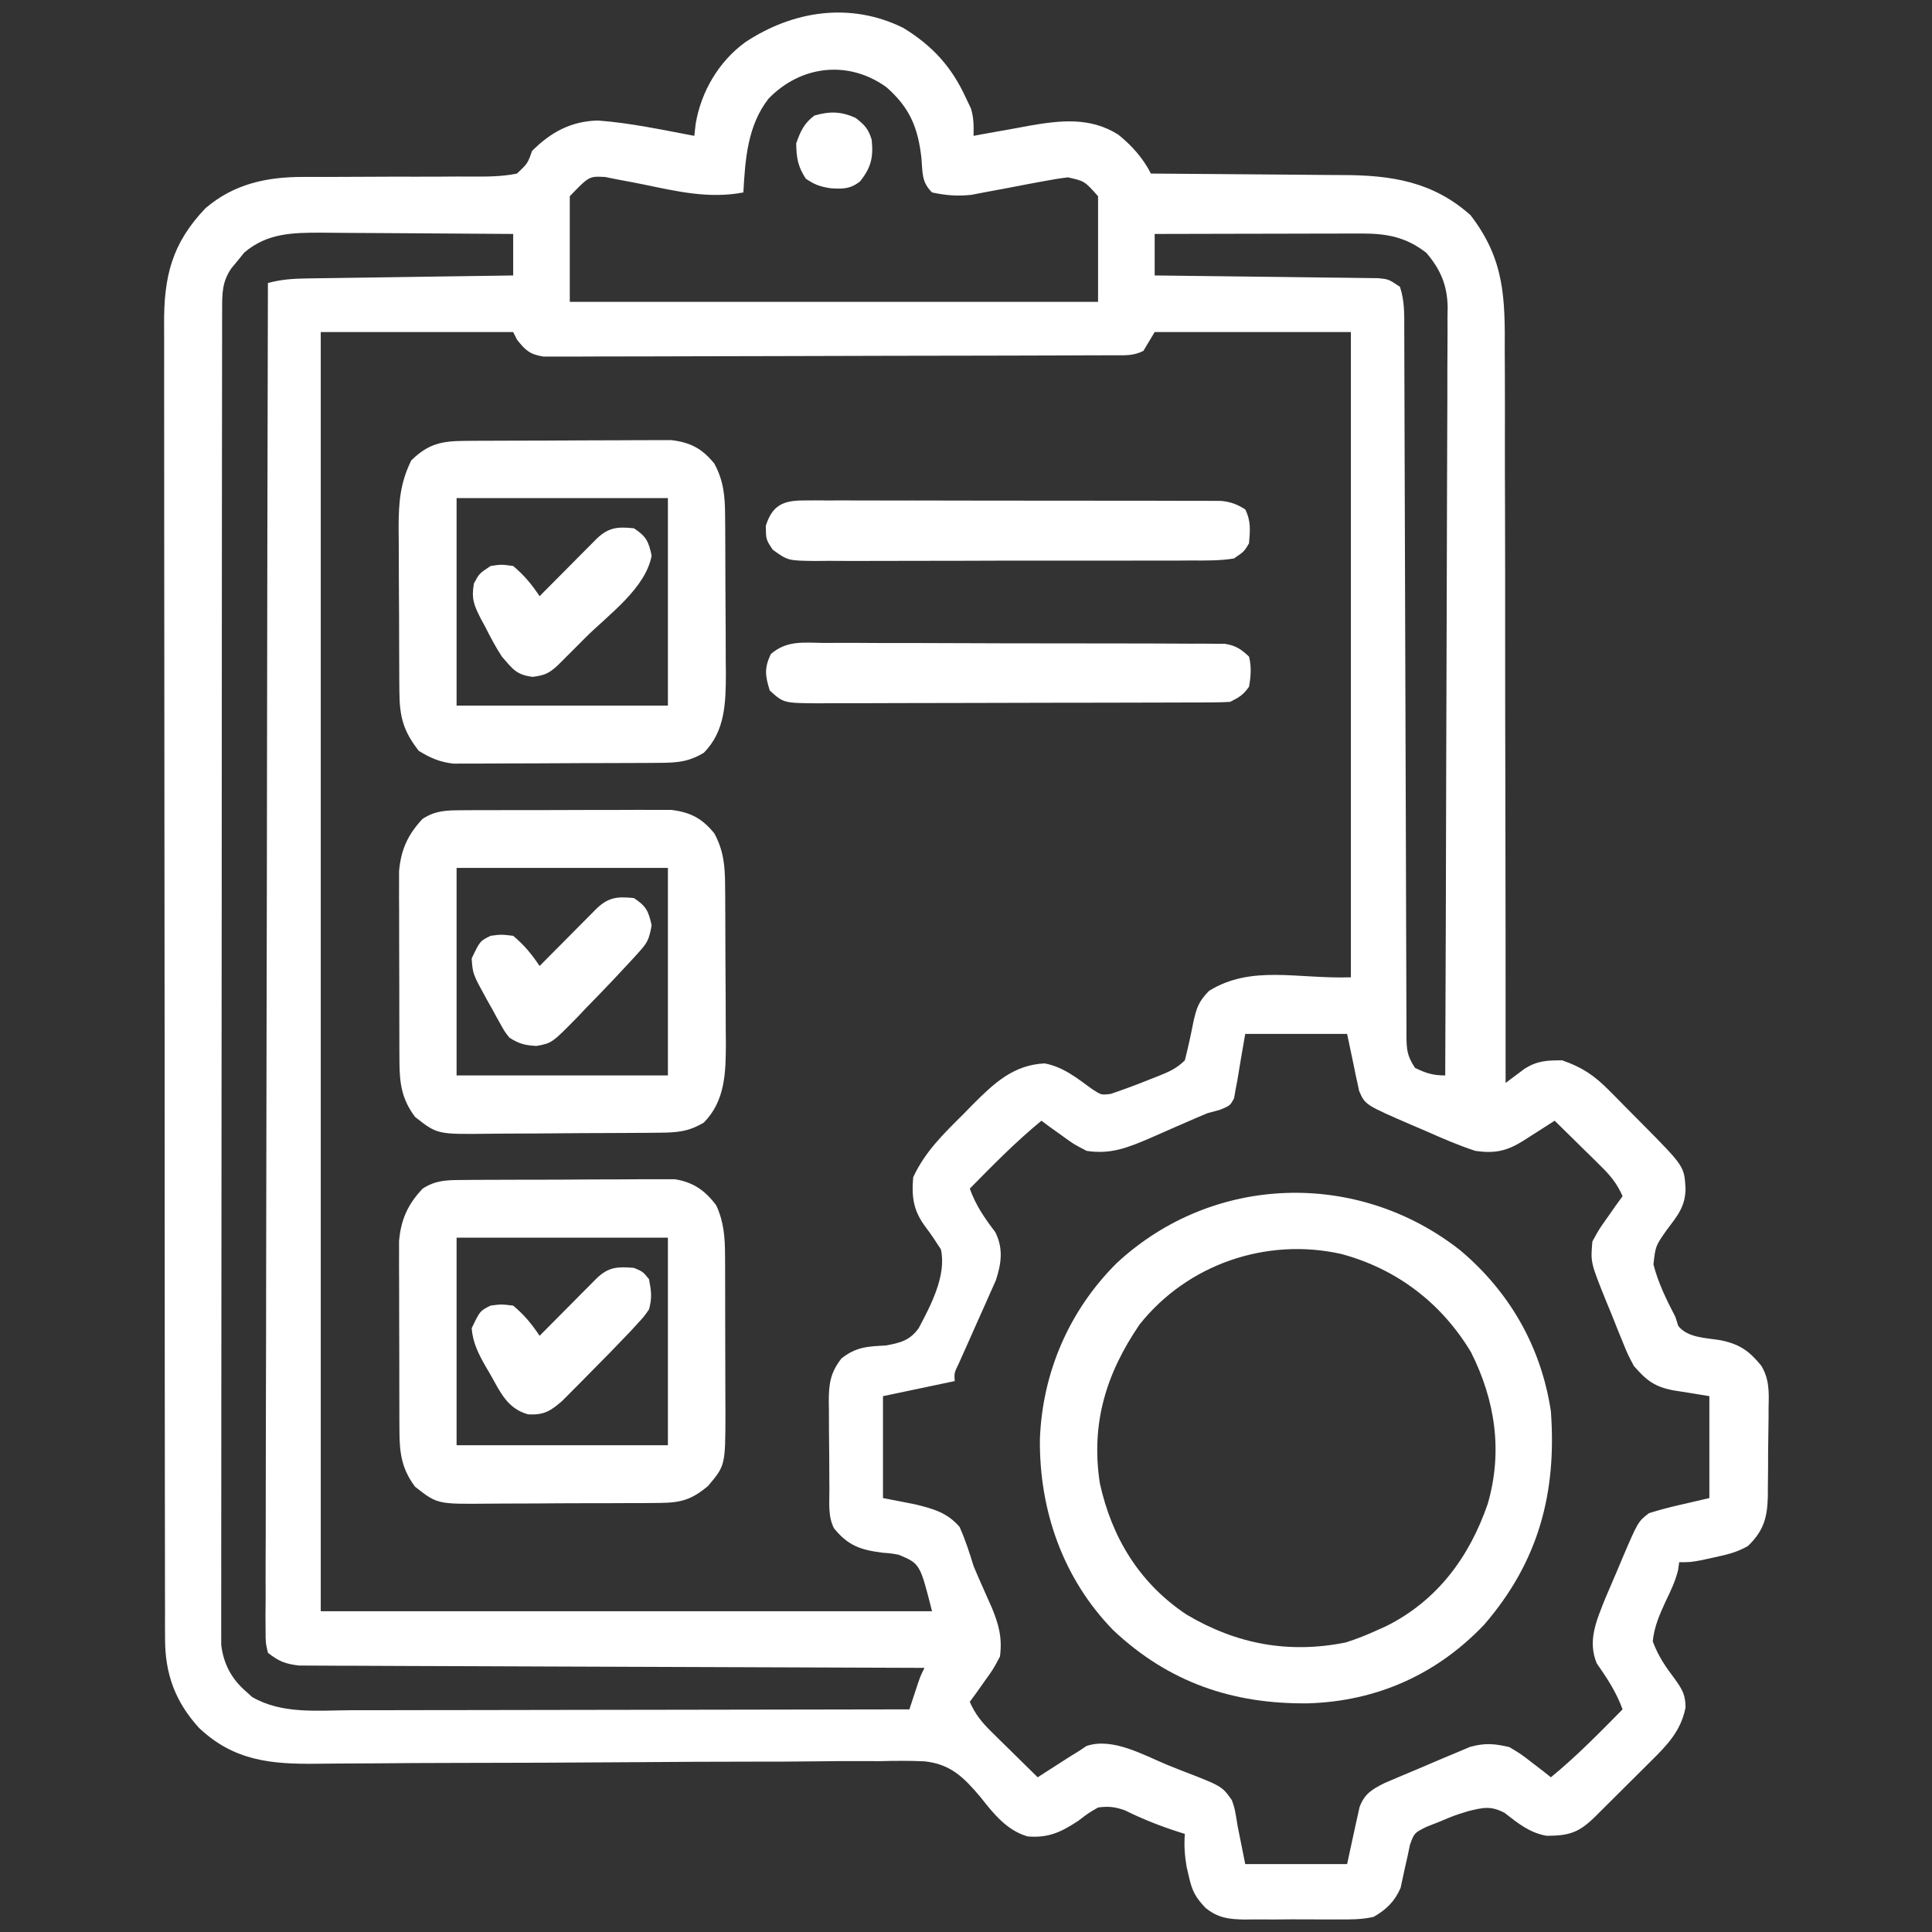
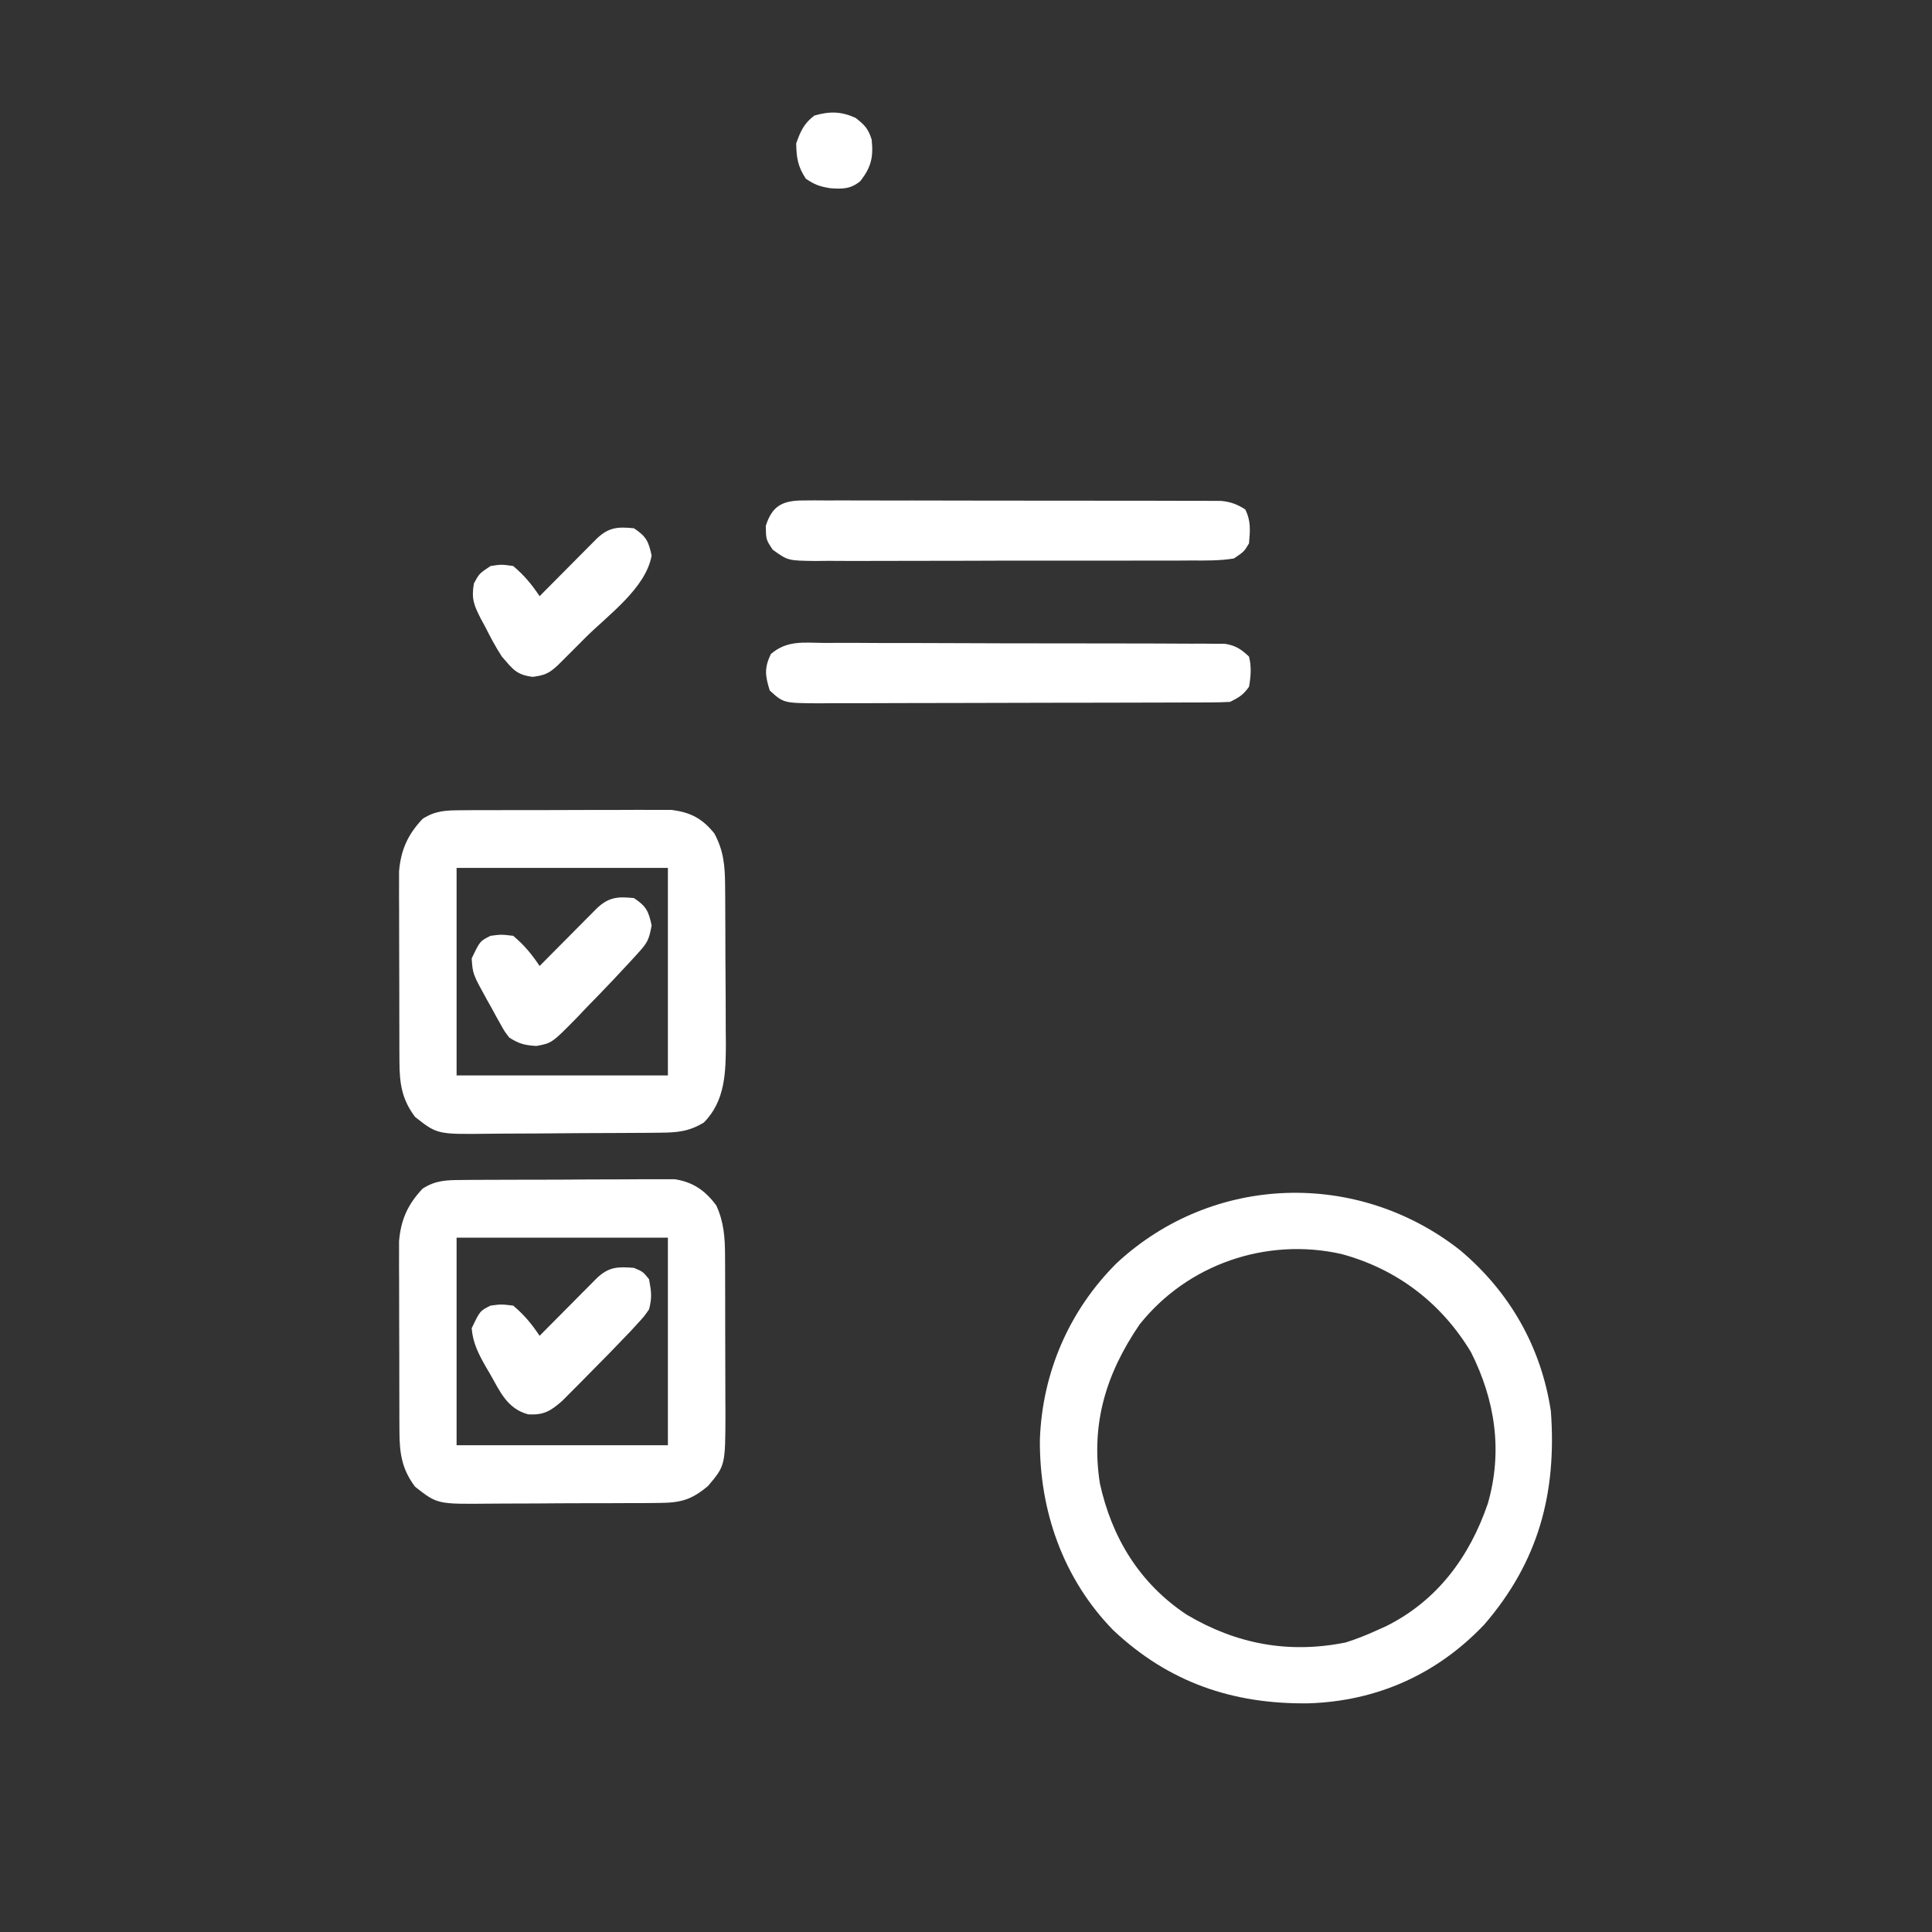
<svg xmlns="http://www.w3.org/2000/svg" width="1080" height="1080" viewBox="0 0 1080 1080" fill="none">
  <rect x="0" y="0" width="1080" height="1080" fill="#333333" stroke="none" />
-   <path d="M504.948 15.59C521.377 25.692 532.002 37.334 540 54.844C540.914 56.758 541.827 58.672 542.769 60.645C544.393 65.961 544.32 70.409 544.219 75.938C545.653 75.671 547.087 75.404 548.565 75.129C555.153 73.921 561.749 72.754 568.345 71.587C570.6 71.167 572.856 70.747 575.18 70.314C592.777 67.246 609.444 65.326 625.141 75.278C632.539 81.211 639.107 88.527 643.359 97.031C644.99 97.039 646.62 97.047 648.3 97.055C663.782 97.135 679.263 97.255 694.744 97.419C702.7 97.502 710.656 97.57 718.613 97.603C726.313 97.635 734.013 97.708 741.713 97.808C744.628 97.839 747.543 97.856 750.459 97.858C777.932 97.892 801.005 101.55 821.989 120.234C841.041 144.909 841.357 166.312 841.162 196.38C841.179 200.852 841.202 205.324 841.23 209.795C841.289 221.871 841.272 233.944 841.241 246.02C841.221 258.663 841.272 271.306 841.316 283.949C841.389 307.861 841.397 331.773 841.382 355.686C841.369 382.922 841.427 410.157 841.49 437.393C841.62 493.392 841.66 549.391 841.641 605.391C842.609 604.654 843.577 603.917 844.574 603.158C845.868 602.198 847.163 601.238 848.496 600.249C849.769 599.295 851.041 598.34 852.352 597.357C859.508 592.921 864.836 592.734 873.281 592.734C884.336 596.595 891.073 601.037 899.418 609.461C900.412 610.457 901.406 611.453 902.43 612.479C904.51 614.572 906.58 616.675 908.64 618.787C911.777 622.001 914.946 625.18 918.122 628.355C941.526 651.998 941.526 651.998 942.232 664.453C942.114 674.637 937.55 679.815 931.553 687.788C925.444 696.539 925.444 696.539 924.281 706.814C926.958 717.239 931.607 726.661 936.563 736.172C937.338 738.627 937.338 738.627 938.128 741.132C943.26 747.858 953.626 747.865 961.628 749.162C972.308 751.316 977.724 755.027 984.569 763.451C989.124 771.038 988.879 778.226 988.646 786.879C988.643 788.659 988.64 790.439 988.637 792.273C988.618 796.014 988.569 799.755 988.49 803.495C988.374 809.208 988.36 814.915 988.362 820.629C988.331 824.277 988.294 827.924 988.25 831.572C988.24 834.12 988.24 834.12 988.229 836.719C987.934 848.405 985.816 855.865 977.11 864.226C971.077 867.735 965.394 869.047 958.579 870.513C956.184 871.043 953.788 871.573 951.32 872.119C945 873.281 945 873.281 938.672 873.281C938.479 874.695 938.286 876.109 938.087 877.566C936.517 884.017 933.897 889.41 931.018 895.364C927.68 902.624 924.657 909.558 923.906 917.578C927.182 926.215 931.021 931.636 936.554 939.001C940.648 944.811 942.141 947.529 942.232 954.492C939.672 967.52 932.137 975.356 922.909 984.452C921.805 985.556 920.7 986.659 919.562 987.797C917.239 990.113 914.911 992.425 912.578 994.731C909.002 998.269 905.443 1001.82 901.886 1005.38C899.622 1007.63 897.358 1009.89 895.092 1012.14C894.026 1013.2 892.96 1014.26 891.862 1015.36C882.671 1024.43 877.295 1026.2 864.547 1026.22C855.067 1024.55 848.575 1019.24 841.089 1013.41C833.222 1009.3 829.088 1010.42 820.547 1012.5C812.738 1014.94 812.738 1014.94 805.122 1018.17C802.563 1019.18 800.005 1020.19 797.369 1021.23C790.6 1024.61 790.6 1024.61 788.189 1031.19C787.73 1033.37 787.27 1035.56 786.797 1037.81C786.351 1039.77 785.905 1041.73 785.446 1043.75C784.589 1047.62 783.754 1051.48 782.941 1055.35C779.618 1062.96 774.935 1067.52 767.813 1071.56C761.223 1073.05 754.839 1073.04 748.103 1072.96C746.231 1072.97 744.36 1072.98 742.431 1072.99C738.488 1073 734.546 1072.98 730.603 1072.94C724.587 1072.88 718.58 1072.94 712.565 1073C708.723 1073 704.88 1072.98 701.038 1072.96C699.251 1072.98 697.464 1073.01 695.623 1073.03C686.78 1072.85 680.963 1072.18 673.932 1066.56C668.398 1060.73 666.496 1057.29 664.717 1049.55C664.252 1047.53 663.787 1045.52 663.308 1043.45C662.248 1037.25 661.835 1031.43 662.344 1025.16C661.194 1024.8 660.043 1024.44 658.858 1024.07C648.459 1020.73 638.685 1016.86 628.89 1012.01C623.336 1010.02 619.701 1009.63 613.828 1010.39C608.308 1013.6 608.308 1013.6 602.886 1017.77C593.189 1024.16 586.14 1027.54 574.442 1026.57C562.813 1023.23 555.321 1013.78 548.064 1004.55C538.828 993.635 531.489 986.168 516.853 984.598C508.523 984.194 500.246 984.304 491.912 984.494C488.161 984.493 484.409 984.482 480.658 984.462C472.619 984.441 464.585 984.492 456.547 984.602C443.823 984.775 431.103 984.785 418.379 984.775C398.248 984.779 378.12 984.893 357.99 985.054C321.951 985.339 285.911 985.445 249.871 985.496C237.237 985.518 224.605 985.592 211.971 985.709C204.099 985.775 196.228 985.808 188.357 985.832C184.722 985.851 181.088 985.885 177.454 985.935C151.668 986.279 130.802 984.388 111.278 965.929C98.122 951.513 92.295 935.983 92.27 916.353C92.256 913.633 92.243 910.913 92.229 908.11C92.235 905.117 92.242 902.124 92.249 899.131C92.241 895.932 92.231 892.732 92.219 889.533C92.194 880.756 92.194 871.98 92.199 863.203C92.2 853.732 92.177 844.26 92.157 834.789C92.122 816.238 92.11 797.688 92.108 779.137C92.106 764.058 92.097 748.978 92.084 733.899C92.047 691.137 92.027 648.375 92.03 605.614C92.031 603.309 92.031 601.004 92.031 598.629C92.031 596.322 92.031 594.014 92.031 591.637C92.033 554.236 91.993 516.836 91.933 479.436C91.873 441.026 91.844 402.616 91.847 364.205C91.849 342.644 91.837 321.083 91.791 299.522C91.753 281.165 91.744 262.808 91.773 244.451C91.786 235.088 91.787 225.726 91.75 216.363C91.717 207.784 91.723 199.206 91.76 190.627C91.766 187.531 91.758 184.436 91.735 181.34C91.545 154.542 96.095 136.089 114.813 116.444C130.737 102.794 149.078 98.861 169.596 98.908C172.228 98.907 174.86 98.906 177.573 98.905C178.963 98.908 180.353 98.911 181.785 98.914C189.201 98.921 196.617 98.867 204.033 98.823C213.444 98.772 222.855 98.739 232.266 98.771C239.9 98.796 247.531 98.759 255.164 98.682C258.066 98.664 260.967 98.668 263.868 98.696C272.383 98.77 280.624 98.726 288.984 97.031C294.97 91.373 294.97 91.373 297.422 84.375C307.863 73.934 319.124 67.756 334.179 67.368C352.278 68.686 370.302 72.615 388.125 75.938C388.5 72.613 388.5 72.613 388.883 69.222C391.916 51.153 401.846 34.29 416.709 23.524C443.398 5.936 475.34 0.99 504.948 15.59ZM429.653 55.108C417.85 70.182 416.567 89.083 415.547 107.578C396.156 111.28 378.046 106.899 359.022 102.967C354.705 102.087 350.379 101.285 346.045 100.492C343.492 99.981 340.94 99.471 338.31 98.945C329.342 98.454 329.342 98.454 318.516 109.688C318.516 129.178 318.516 148.669 318.516 168.75C415.969 168.75 513.422 168.75 613.828 168.75C613.828 149.259 613.828 129.769 613.828 109.688C606.281 101.22 606.281 101.22 596.953 99.141C592.367 99.692 587.803 100.444 583.267 101.316C580.601 101.808 577.935 102.3 575.188 102.807C570.98 103.606 566.773 104.412 562.567 105.225C558.485 106.007 554.396 106.76 550.308 107.512C547.876 107.979 545.445 108.445 542.939 108.925C535.114 109.759 528.698 109.236 521.016 107.578C515.027 101.59 515.839 96.683 515.083 88.33C513.157 71.215 508.517 60.184 495.571 48.779C474.378 33.448 447.742 36.446 429.653 55.108ZM136.524 141.196C135.369 142.632 134.213 144.068 133.023 145.547C131.829 146.983 130.635 148.418 129.405 149.898C124.124 157.491 124.186 164.034 124.176 173.014C124.168 175.686 124.16 178.358 124.151 181.111C124.153 184.093 124.155 187.075 124.157 190.057C124.152 193.212 124.145 196.367 124.138 199.522C124.121 208.213 124.117 216.905 124.116 225.596C124.112 234.961 124.096 244.327 124.082 253.692C124.053 274.18 124.04 294.667 124.031 315.155C124.025 327.942 124.016 340.729 124.007 353.517C123.981 388.905 123.959 424.294 123.952 459.682C123.952 461.948 123.951 464.214 123.951 466.548C123.95 468.819 123.95 471.091 123.949 473.431C123.948 478.033 123.947 482.636 123.946 487.238C123.946 489.521 123.946 491.804 123.945 494.157C123.937 531.161 123.9 568.165 123.851 605.169C123.801 643.14 123.774 681.112 123.772 719.083C123.77 740.411 123.758 761.738 123.72 783.066C123.687 801.225 123.676 819.384 123.694 837.542C123.702 846.81 123.7 856.078 123.67 865.346C123.644 873.828 123.646 882.31 123.672 890.792C123.676 893.862 123.669 896.933 123.651 900.003C123.628 904.175 123.647 908.346 123.669 912.518C123.667 914.836 123.666 917.153 123.665 919.541C124.955 930.14 129.444 938.558 137.505 945.527C138.623 946.539 139.74 947.55 140.892 948.593C157.461 958.329 177.568 956.117 196.094 956.026C199.504 956.025 202.915 956.025 206.326 956.028C215.547 956.029 224.767 956.004 233.988 955.975C243.638 955.948 253.289 955.946 262.939 955.941C281.197 955.928 299.454 955.893 317.712 955.851C338.505 955.804 359.297 955.78 380.09 955.759C422.847 955.715 465.603 955.641 508.359 955.547C508.792 954.225 509.224 952.904 509.67 951.542C510.522 948.957 510.522 948.957 511.392 946.318C511.955 944.605 512.517 942.892 513.097 941.127C514.688 936.563 514.688 936.563 516.797 932.344C514.969 932.339 513.142 932.334 511.259 932.329C466.807 932.204 422.356 932.044 377.904 931.847C356.408 931.752 334.911 931.669 313.415 931.613C294.68 931.565 275.946 931.494 257.211 931.397C247.29 931.347 237.369 931.307 227.447 931.294C218.11 931.281 208.773 931.239 199.436 931.175C196.008 931.156 192.581 931.148 189.153 931.152C184.473 931.155 179.794 931.12 175.114 931.076C171.186 931.061 171.186 931.061 167.178 931.046C159.456 930.133 155.836 928.724 149.766 923.906C148.456 918.211 148.456 918.211 148.468 911.169C148.447 908.49 148.426 905.81 148.404 903.049C148.434 900.058 148.465 897.067 148.497 894.076C148.493 890.912 148.484 887.749 148.47 884.585C148.446 875.868 148.489 867.153 148.542 858.437C148.587 849.046 148.572 839.655 148.564 830.265C148.558 813.987 148.591 797.71 148.651 781.432C148.736 757.897 148.764 734.363 148.777 710.828C148.8 672.647 148.87 634.466 148.97 596.285C149.067 559.19 149.142 522.095 149.186 484.999C149.191 481.571 149.191 481.571 149.195 478.073C149.209 466.608 149.222 455.143 149.235 443.678C149.344 348.519 149.53 253.361 149.766 158.203C156.994 156.262 163.467 155.769 170.973 155.661C173.548 155.619 176.124 155.577 178.777 155.533C182.934 155.48 182.934 155.48 187.174 155.426C190.047 155.383 192.92 155.339 195.793 155.294C203.338 155.177 210.884 155.073 218.43 154.971C226.136 154.865 233.842 154.748 241.548 154.631C256.657 154.405 271.766 154.191 286.875 153.984C286.875 146.327 286.875 138.67 286.875 130.781C270.39 130.638 253.905 130.522 237.419 130.453C229.763 130.421 222.107 130.376 214.451 130.304C207.052 130.235 199.653 130.197 192.253 130.181C188.08 130.164 183.906 130.114 179.733 130.064C163.522 130.061 149.419 130.226 136.524 141.196ZM645.469 130.781C645.469 138.438 645.469 146.095 645.469 153.984C647.093 154.001 648.718 154.019 650.391 154.036C665.693 154.2 680.995 154.385 696.296 154.591C704.163 154.696 712.03 154.794 719.897 154.874C727.488 154.952 735.078 155.05 742.669 155.162C745.566 155.201 748.464 155.233 751.361 155.257C755.416 155.293 759.471 155.356 763.526 155.421C766.99 155.463 766.99 155.463 770.524 155.506C776.25 156.094 776.25 156.094 782.578 160.313C785.179 168.115 784.997 175.33 784.993 183.455C785 185.187 785.008 186.92 785.015 188.705C785.038 194.529 785.046 200.354 785.054 206.179C785.067 210.347 785.081 214.515 785.096 218.682C785.127 227.667 785.152 236.652 785.172 245.637C785.205 259.834 785.255 274.031 785.309 288.228C785.46 328.602 785.586 368.976 785.693 409.35C785.753 431.64 785.828 453.931 785.918 476.221C785.975 490.344 786.013 504.467 786.037 518.59C786.056 527.364 786.092 536.138 786.134 544.912C786.15 548.992 786.158 553.071 786.159 557.15C786.162 562.704 786.189 568.257 786.224 573.811C786.218 575.437 786.213 577.064 786.207 578.741C786.284 586.661 786.508 590.191 791.016 596.953C797.17 599.952 800.997 601.172 807.891 601.172C808.137 543.708 808.323 486.243 808.437 428.778C808.492 402.096 808.566 375.415 808.686 348.733C808.791 325.477 808.86 302.221 808.883 278.964C808.897 266.65 808.929 254.337 809.006 242.023C809.077 230.43 809.1 218.838 809.084 207.244C809.087 202.993 809.107 198.741 809.148 194.49C809.201 188.675 809.188 182.864 809.159 177.049C809.19 175.375 809.22 173.7 809.252 171.975C809.087 159.596 805.384 150.803 797.344 141.328C786.053 132.567 775.308 130.513 761.371 130.542C757.508 130.542 757.508 130.542 753.567 130.542C749.41 130.559 749.41 130.559 745.17 130.575C742.297 130.579 739.424 130.582 736.551 130.584C729.006 130.592 721.46 130.613 713.914 130.636C706.208 130.658 698.502 130.668 690.796 130.678C675.687 130.701 660.578 130.737 645.469 130.781ZM179.297 185.625C179.297 421.601 179.297 657.577 179.297 900.703C292.064 900.703 404.831 900.703 521.016 900.703C514.278 874.12 514.278 874.12 502.427 869.128C498.059 868.324 498.059 868.324 493.594 868.008C481.278 866.417 474.308 864.282 466.172 854.297C462.761 847.475 463.674 840 463.634 832.503C463.622 830.755 463.61 829.006 463.598 827.205C463.578 823.501 463.564 819.797 463.556 816.093C463.535 810.44 463.47 804.789 463.403 799.136C463.39 795.537 463.379 791.937 463.37 788.338C463.344 786.652 463.318 784.966 463.292 783.23C463.33 773.509 464.166 767.309 470.391 759.375C478.651 752.855 485.024 752.68 495.308 752.124C503.425 750.61 508.58 749.324 513.545 742.476C520.276 729.804 529.225 712.913 525.968 698.401C523.313 694.277 520.7 690.234 517.72 686.338C510.721 677.158 509.506 669.675 510.469 658.125C517.029 643.885 527.381 633.869 538.418 622.925C540.15 621.151 541.882 619.376 543.667 617.548C555.558 605.666 566.353 595.311 583.901 594.448C594.202 596.301 602.134 602.697 610.425 608.769C615.626 612.156 615.626 612.156 620.898 611.496C628.256 609.011 635.503 606.324 642.7 603.413C644.126 602.854 645.553 602.296 647.022 601.72C653.104 599.281 657.663 597.415 662.344 592.734C664.117 585.687 665.677 578.649 667.061 571.517C668.833 563.532 670.003 559.761 675.948 553.826C699.814 539.28 724.866 547.275 755.156 546.328C755.156 427.296 755.156 308.264 755.156 185.625C718.959 185.625 682.763 185.625 645.469 185.625C643.381 189.106 641.292 192.586 639.141 196.172C633.213 199.136 628.291 198.568 621.659 198.592C619.595 198.603 619.595 198.603 617.489 198.615C612.858 198.639 608.227 198.647 603.595 198.655C600.283 198.668 596.971 198.682 593.659 198.697C584.647 198.733 575.634 198.756 566.621 198.773C560.994 198.784 555.366 198.797 549.739 198.81C532.142 198.85 514.545 198.88 496.948 198.898C476.616 198.918 456.285 198.974 435.953 199.059C420.25 199.123 404.547 199.154 388.843 199.161C379.458 199.166 370.074 199.185 360.689 199.238C351.862 199.287 343.036 199.296 334.21 199.274C330.968 199.273 327.727 199.287 324.485 199.315C320.063 199.353 315.643 199.338 311.221 199.31C308.745 199.315 306.27 199.32 303.719 199.325C296.102 198.063 293.702 195.819 288.984 189.844C287.94 187.756 287.94 187.756 286.875 185.625C251.374 185.625 215.874 185.625 179.297 185.625ZM696.094 577.969C693.824 590.958 693.824 590.958 691.68 603.968C691.369 605.585 691.058 607.202 690.738 608.868C690.307 611.353 690.307 611.353 689.868 613.889C687.656 618.047 687.656 618.047 681.868 620.416C679.602 621.026 677.335 621.637 675 622.266C671.075 623.896 667.17 625.572 663.283 627.292C661.116 628.23 658.949 629.168 656.716 630.135C652.214 632.092 647.72 634.07 643.236 636.067C630.766 641.421 621.092 645.426 607.5 643.359C600.315 639.668 600.315 639.668 593.789 634.922C591.592 633.356 589.395 631.789 587.131 630.176C584.684 628.349 584.684 628.349 582.188 626.484C567.878 638.192 555.071 651.3 542.109 664.453C545.51 673.862 550.352 680.85 556.364 688.76C560.946 697.895 559.807 706.262 556.661 715.781C555.6 718.151 554.54 720.522 553.447 722.964C552.886 724.244 552.324 725.524 551.745 726.843C549.965 730.887 548.148 734.914 546.328 738.94C544.515 743.007 542.71 747.078 540.912 751.151C539.287 754.823 537.642 758.485 535.996 762.146C533.405 767.442 533.405 767.442 533.672 772.031C520.446 774.816 507.22 777.6 493.594 780.469C493.594 799.263 493.594 818.058 493.594 837.422C499.598 838.597 505.601 839.771 511.787 840.981C521.849 843.484 529.455 845.544 536.383 853.514C539.61 860.696 541.917 867.861 544.219 875.391C545.505 878.489 546.834 881.571 548.199 884.636C548.894 886.208 549.59 887.78 550.306 889.4C551.664 892.465 553.023 895.529 554.384 898.592C558.336 908.032 560.348 915.621 558.984 926.016C555.293 932.995 555.293 932.995 550.547 939.595C548.981 941.811 547.415 944.027 545.801 946.31C544.583 947.966 543.365 949.622 542.109 951.328C545.118 958.202 548.79 962.724 554.123 967.972C555.632 969.468 557.141 970.963 558.696 972.504C560.27 974.043 561.845 975.582 563.467 977.168C565.058 978.74 566.648 980.311 568.287 981.931C572.208 985.802 576.139 989.663 580.078 993.516C582.444 991.99 582.444 991.99 584.857 990.434C586.935 989.102 589.012 987.769 591.152 986.397C593.208 985.075 595.264 983.754 597.382 982.392C600.302 980.589 600.302 980.589 603.281 978.75C605.288 977.404 605.288 977.404 607.335 976.031C621.808 971.08 639.144 981.01 652.485 986.572C655.193 987.686 657.914 988.77 660.646 989.822C683.085 998.464 683.085 998.464 688.616 1006.3C690.26 1010.98 690.26 1010.98 691.875 1020.94C693.267 1027.9 694.659 1034.86 696.094 1042.03C714.888 1042.03 733.683 1042.03 753.047 1042.03C755.565 1030.52 755.565 1030.52 758.03 1019C758.357 1017.56 758.684 1016.12 759.021 1014.63C759.341 1013.16 759.661 1011.7 759.992 1010.18C762.761 1002.74 766.904 1000.3 773.912 996.768C780.47 993.966 787.027 991.168 793.614 988.436C797.843 986.672 802.046 984.855 806.251 983.035C808.96 981.9 811.671 980.768 814.384 979.64C816.829 978.609 819.274 977.577 821.793 976.515C830.08 974.229 835.429 974.684 843.75 976.641C850.268 980.538 850.268 980.538 856.274 985.21C858.295 986.757 860.315 988.304 862.397 989.898C863.9 991.092 865.404 992.286 866.953 993.516C881.263 981.808 894.07 968.7 907.031 955.547C903.515 945.889 898.417 938.191 892.571 929.798C887.33 917.01 892.499 905.781 897.325 893.609C899.396 888.713 901.489 883.827 903.604 878.95C904.648 876.464 905.692 873.977 906.768 871.415C915.665 850.61 915.665 850.61 921.797 845.859C927.607 844.07 933.161 842.572 939.067 841.245C944.506 839.983 949.944 838.722 955.547 837.422C955.547 818.627 955.547 799.833 955.547 780.469C945.616 778.814 945.616 778.814 935.671 777.254C924.965 775.292 920.373 771.668 913.359 763.594C910.032 757.369 910.032 757.369 907.254 750.55C906.241 748.072 905.228 745.593 904.184 743.04C902.657 739.183 902.657 739.183 901.099 735.249C900.04 732.686 898.981 730.124 897.889 727.483C889.117 705.702 889.117 705.702 890.156 693.984C893.848 687.211 893.848 687.211 898.594 680.537C900.943 677.184 900.943 677.184 903.34 673.764C904.558 672.084 905.776 670.403 907.031 668.672C904.022 661.798 900.351 657.276 895.018 652.028C893.509 650.532 892 649.037 890.445 647.496C888.87 645.957 887.296 644.418 885.674 642.832C884.083 641.26 882.493 639.689 880.854 638.069C876.933 634.198 873.002 630.337 869.063 626.484C867.437 627.526 865.811 628.567 864.135 629.64C862.02 630.992 859.904 632.343 857.725 633.735C855.62 635.081 853.515 636.427 851.347 637.814C842.246 643.513 835.425 644.894 824.766 643.359C815.177 640.232 806.034 636.232 796.816 632.153C793.113 630.573 793.113 630.573 789.335 628.96C763.119 617.611 763.119 617.611 759.752 609.818C759.443 608.349 759.133 606.88 758.815 605.366C758.332 603.206 758.332 603.206 757.84 601.001C757.477 599.187 757.113 597.372 756.738 595.503C755.52 589.717 754.302 583.93 753.047 577.969C734.252 577.969 715.458 577.969 696.094 577.969Z" fill="white" />
  <path d="M816.262 698.912C843.909 722.165 861.531 752.94 866.953 788.906C870.274 834.462 860.153 872.839 829.759 908.094C803.264 936.032 769.53 951.036 731.255 952.173C689.241 952.685 653.429 940.589 622.266 911.25C594.233 882.492 580.947 844.383 581.306 804.646C582.654 767.283 597.703 732.44 624.276 706.056C678.027 656.197 758.929 653.799 816.262 698.912ZM637.031 740.391C618.318 767.836 609.712 795.728 614.817 829.124C621.506 859.662 637.066 885.119 663.267 902.549C691.042 919.089 720.314 924.536 752.206 918.171C758.341 916.206 764.08 913.957 769.922 911.25C771.575 910.51 773.228 909.771 774.932 909.009C803.508 894.72 821.473 870.308 831.671 840.602C840.139 811.373 835.843 782.743 822.261 755.815C805.668 728.246 780.74 709.32 749.809 700.98C707.979 691.605 663.904 706.625 637.031 740.391Z" fill="white" />
  <path d="M258.031 452.936C260.734 452.916 263.438 452.896 266.223 452.875C269.169 452.876 272.114 452.878 275.059 452.881C278.091 452.873 281.123 452.864 284.154 452.854C290.506 452.838 296.857 452.839 303.208 452.85C311.327 452.862 319.445 452.826 327.564 452.777C333.826 452.746 340.087 452.744 346.348 452.751C349.34 452.75 352.333 452.739 355.325 452.717C359.519 452.691 363.713 452.71 367.908 452.73C370.29 452.729 372.672 452.727 375.127 452.726C385.904 454.002 392.55 457.478 399.331 465.908C404.554 475.579 405.264 484.103 405.34 494.98C405.36 497.325 405.381 499.67 405.401 502.086C405.41 504.602 405.419 507.118 405.429 509.711C405.441 512.319 405.453 514.928 405.465 517.616C405.485 523.134 405.499 528.651 405.507 534.169C405.521 542.576 405.593 550.982 405.659 559.388C405.673 564.758 405.684 570.127 405.692 575.497C405.718 577.996 405.744 580.495 405.771 583.069C405.728 599.362 405.465 615.472 393.399 627.539C384.972 632.595 378.58 633.1 368.92 633.186C366.266 633.213 363.611 633.24 360.876 633.268C357.973 633.285 355.07 633.301 352.167 633.315C349.969 633.328 349.969 633.328 347.727 633.341C339.969 633.385 332.211 633.415 324.452 633.435C316.463 633.458 308.476 633.531 300.487 633.615C294.324 633.67 288.16 633.687 281.996 633.695C279.053 633.705 276.109 633.73 273.166 633.769C244.425 634.128 244.425 634.128 232.031 624.375C224.514 614.352 223.333 605.497 223.287 593.209C223.274 590.759 223.261 588.309 223.247 585.784C223.244 583.145 223.242 580.506 223.24 577.787C223.233 575.067 223.225 572.347 223.218 569.544C223.206 563.788 223.202 558.033 223.203 552.277C223.203 544.924 223.174 537.572 223.138 530.22C223.109 523.18 223.11 516.141 223.108 509.101C223.093 506.47 223.077 503.84 223.062 501.13C223.068 498.666 223.075 496.203 223.081 493.665C223.077 490.429 223.077 490.429 223.072 487.127C224.088 475.077 227.97 466.502 236.25 457.734C243.467 453.067 249.542 452.971 258.031 452.936ZM255.234 485.156C255.234 523.441 255.234 561.726 255.234 601.172C294.216 601.172 333.197 601.172 373.359 601.172C373.359 562.887 373.359 524.601 373.359 485.156C334.378 485.156 295.397 485.156 255.234 485.156Z" fill="white" />
  <path d="M258.224 659.621C260.97 659.595 263.716 659.568 266.545 659.54C269.537 659.533 272.529 659.529 275.521 659.526C278.6 659.512 281.679 659.498 284.758 659.483C291.208 659.458 297.659 659.45 304.11 659.453C312.356 659.453 320.602 659.395 328.848 659.323C335.208 659.276 341.566 659.267 347.926 659.27C350.965 659.265 354.004 659.246 357.043 659.213C361.303 659.172 365.564 659.189 369.824 659.209C372.243 659.203 374.663 659.197 377.156 659.191C387.456 660.783 394.212 665.511 400.386 673.813C404.647 683.009 405.267 691.719 405.307 701.766C405.32 704.124 405.333 706.483 405.347 708.913C405.35 711.443 405.352 713.972 405.354 716.578C405.365 720.506 405.365 720.506 405.376 724.513C405.386 730.049 405.391 735.584 405.391 741.12C405.391 746.779 405.405 752.437 405.434 758.096C405.473 766.273 405.483 774.45 405.486 782.627C405.501 785.148 405.517 787.669 405.532 790.266C405.453 819.233 405.453 819.233 395.772 830.698C386.576 838.361 380.69 840.061 368.681 840.144C366.026 840.171 363.372 840.198 360.637 840.226C357.745 840.232 354.853 840.237 351.961 840.24C348.982 840.253 346.002 840.268 343.023 840.282C336.78 840.308 330.537 840.315 324.293 840.313C316.321 840.313 308.35 840.37 300.378 840.443C294.223 840.49 288.069 840.498 281.914 840.496C278.976 840.501 276.039 840.519 273.102 840.552C244.441 840.842 244.441 840.842 232.031 831.094C224.514 821.071 223.333 812.215 223.287 799.928C223.274 797.478 223.261 795.028 223.247 792.503C223.244 789.864 223.242 787.225 223.24 784.506C223.233 781.786 223.225 779.065 223.218 776.262C223.206 770.507 223.202 764.751 223.203 758.996C223.203 751.643 223.174 744.291 223.138 736.939C223.109 729.899 223.11 722.859 223.108 715.82C223.093 713.189 223.077 710.559 223.062 707.849C223.068 705.385 223.075 702.922 223.081 700.383C223.077 697.147 223.077 697.147 223.072 693.846C224.088 681.796 227.97 673.221 236.25 664.453C243.508 659.749 249.685 659.678 258.224 659.621ZM255.234 691.875C255.234 730.16 255.234 768.445 255.234 807.891C294.216 807.891 333.197 807.891 373.359 807.891C373.359 769.605 373.359 731.32 373.359 691.875C334.378 691.875 295.397 691.875 255.234 691.875Z" fill="white" />
-   <path d="M259.707 246.457C262.369 246.437 265.03 246.416 267.772 246.395C270.682 246.385 273.592 246.376 276.501 246.368C279.489 246.356 282.476 246.344 285.463 246.332C291.728 246.31 297.993 246.297 304.257 246.29C312.265 246.278 320.272 246.228 328.28 246.168C334.453 246.128 340.625 246.117 346.798 246.114C349.749 246.108 352.7 246.091 355.651 246.063C359.79 246.027 363.929 246.035 368.068 246.045C370.419 246.037 372.77 246.029 375.192 246.021C385.938 247.283 392.574 250.788 399.331 259.189C404.554 268.861 405.264 277.384 405.34 288.261C405.36 290.606 405.38 292.951 405.401 295.368C405.41 297.884 405.419 300.4 405.429 302.992C405.441 305.601 405.453 308.209 405.465 310.897C405.485 316.415 405.499 321.933 405.507 327.45C405.521 335.857 405.593 344.263 405.659 352.669C405.673 358.039 405.684 363.408 405.692 368.778C405.718 371.277 405.744 373.776 405.771 376.35C405.728 392.643 405.465 408.754 393.399 420.82C384.951 425.889 378.57 426.374 368.887 426.433C366.225 426.454 363.564 426.474 360.822 426.495C357.912 426.505 355.002 426.514 352.093 426.522C349.105 426.534 346.118 426.546 343.131 426.558C336.866 426.581 330.601 426.593 324.337 426.6C316.329 426.612 308.322 426.662 300.314 426.723C294.141 426.762 287.969 426.773 281.796 426.776C278.845 426.782 275.894 426.799 272.943 426.827C268.804 426.863 264.665 426.855 260.526 426.845C258.175 426.853 255.824 426.861 253.401 426.869C245.728 425.968 240.725 423.761 234.141 419.765C225.338 408.584 223.348 400.489 223.254 386.557C223.234 384.121 223.213 381.684 223.193 379.174C223.184 376.548 223.175 373.922 223.165 371.217C223.153 368.506 223.141 365.796 223.129 363.003C223.107 357.266 223.094 351.528 223.087 345.79C223.076 338.475 223.025 331.162 222.965 323.847C222.916 316.83 222.912 309.812 222.902 302.794C222.876 300.185 222.85 297.577 222.823 294.889C222.859 280.866 223.663 269.993 229.922 257.344C239.405 248.098 246.772 246.536 259.707 246.457ZM255.234 278.437C255.234 316.722 255.234 355.008 255.234 394.453C294.216 394.453 333.197 394.453 373.359 394.453C373.359 356.168 373.359 317.883 373.359 278.437C334.378 278.437 295.397 278.437 255.234 278.437Z" fill="white" />
  <path d="M460.701 359.405C463.157 359.394 465.614 359.382 468.145 359.37C476.277 359.345 484.407 359.396 492.539 359.451C498.182 359.454 503.825 359.454 509.468 359.45C521.299 359.451 533.129 359.492 544.96 359.56C558.635 359.638 572.308 359.656 585.982 359.641C599.142 359.628 612.301 359.651 625.46 359.692C631.058 359.707 636.656 359.713 642.254 359.712C650.072 359.715 657.888 359.76 665.706 359.817C668.029 359.811 670.352 359.805 672.746 359.799C674.875 359.823 677.004 359.846 679.198 359.871C681.046 359.879 682.894 359.887 684.798 359.895C690.828 360.876 693.761 362.903 698.203 367.031C699.665 372.74 699.229 378.124 698.203 383.906C694.948 388.494 692.641 389.851 687.656 392.344C684.393 392.552 681.121 392.629 677.851 392.64C674.75 392.658 674.75 392.658 671.586 392.676C669.31 392.679 667.034 392.681 664.69 392.684C661.103 392.699 661.103 392.699 657.445 392.715C649.506 392.746 641.567 392.761 633.628 392.772C628.126 392.784 622.624 392.796 617.122 392.809C607.051 392.829 596.979 392.841 586.907 392.848C572.086 392.857 557.266 392.894 542.445 392.955C529.608 393.006 516.771 393.023 503.934 393.026C498.473 393.033 493.012 393.05 487.551 393.077C479.916 393.113 472.281 393.109 464.645 393.096C461.25 393.125 461.25 393.125 457.787 393.155C438.06 393.043 438.06 393.043 430.313 386.016C427.719 377.777 427.157 373.429 430.926 365.58C439.983 357.851 449.163 359.266 460.701 359.405Z" fill="white" />
  <path d="M449.157 279.758C451.251 279.743 453.345 279.728 455.502 279.713C457.786 279.729 460.07 279.745 462.423 279.762C464.838 279.754 467.254 279.746 469.742 279.738C477.737 279.721 485.731 279.75 493.726 279.781C499.274 279.782 504.822 279.781 510.37 279.778C522.003 279.776 533.635 279.799 545.267 279.838C558.711 279.883 572.155 279.89 585.599 279.877C598.537 279.865 611.476 279.877 624.415 279.9C629.918 279.909 635.422 279.911 640.926 279.908C648.612 279.907 656.297 279.933 663.983 279.968C666.267 279.963 668.551 279.957 670.904 279.952C672.998 279.967 675.092 279.982 677.249 279.997C679.066 280.002 680.883 280.006 682.754 280.01C688.136 280.6 691.532 281.882 696.094 284.766C699.355 291.287 698.822 296.566 698.203 303.75C695.433 308.377 695.433 308.377 689.766 312.188C681.834 313.486 673.955 313.361 665.933 313.313C663.5 313.331 661.067 313.349 658.561 313.368C650.508 313.416 642.456 313.402 634.403 313.382C630.225 313.391 626.047 313.399 621.869 313.411C608.734 313.446 595.599 313.439 582.463 313.404C568.92 313.368 555.379 313.401 541.837 313.469C530.201 313.526 518.566 313.541 506.931 313.523C499.985 313.513 493.04 313.522 486.094 313.561C478.347 313.597 470.603 313.567 462.856 313.519C460.56 313.544 458.264 313.568 455.898 313.594C440.43 313.398 440.43 313.398 431.978 307.309C428.203 301.641 428.203 301.641 428.071 293.994C431.652 282.621 437.581 279.755 449.157 279.758Z" fill="white" />
  <path d="M354.375 295.313C361.199 299.802 362.57 302.605 364.263 310.605C360.908 328.902 340.104 343.656 327.349 356.353C325.539 358.17 323.729 359.988 321.865 361.861C320.137 363.586 318.409 365.311 316.629 367.089C315.066 368.65 313.503 370.21 311.892 371.818C306.94 376.426 304.569 377.469 297.817 378.369C288.658 377.292 286.549 373.952 280.547 367.031C277.028 361.632 274.077 356.043 271.187 350.288C270.394 348.832 269.601 347.376 268.785 345.876C264.945 338.305 263.419 334.733 264.916 326.154C267.891 320.625 267.891 320.625 274.219 316.406C280.283 315.483 280.283 315.483 286.875 316.406C293.049 321.598 297.17 326.576 301.641 333.281C302.705 332.206 303.769 331.131 304.865 330.023C309.674 325.171 314.49 320.327 319.307 315.483C320.982 313.791 322.657 312.098 324.382 310.354C325.987 308.743 327.591 307.132 329.244 305.472C330.724 303.981 332.204 302.49 333.729 300.953C340.399 294.707 345.375 294.413 354.375 295.313Z" fill="white" />
  <path d="M354.375 502.031C361.199 506.521 362.57 509.324 364.263 517.324C362.77 525.468 361.884 527.056 356.591 532.856C355.253 534.327 353.915 535.798 352.536 537.313C351.055 538.896 349.573 540.479 348.047 542.109C346.485 543.787 344.924 545.465 343.315 547.194C338.269 552.544 333.149 557.813 328.008 563.071C326.287 564.889 324.565 566.707 322.792 568.58C308.52 583.115 308.52 583.115 299.861 584.701C293.19 584.296 290.329 583.528 284.766 580.078C282.099 576.668 282.099 576.668 279.863 572.654C279.043 571.193 278.223 569.731 277.379 568.225C276.553 566.698 275.728 565.172 274.878 563.599C274.028 562.096 273.178 560.594 272.303 559.046C264.271 544.503 264.271 544.503 263.672 535.781C268.3 526.084 268.3 526.084 274.219 523.125C280.151 522.334 280.151 522.334 286.875 523.125C293.049 528.317 297.17 533.295 301.641 540C302.705 538.925 303.769 537.85 304.865 536.742C309.674 531.89 314.49 527.046 319.307 522.202C320.982 520.51 322.657 518.817 324.382 517.073C325.987 515.462 327.591 513.851 329.244 512.191C330.724 510.7 332.204 509.208 333.729 507.672C340.399 501.426 345.375 501.131 354.375 502.031Z" fill="white" />
  <path d="M354.375 708.75C359.385 710.86 359.385 710.86 362.812 715.078C364.11 722.038 364.567 725.342 362.812 731.953C360.122 735.838 360.122 735.838 356.55 739.723C355.213 741.184 353.876 742.644 352.498 744.149C344.65 752.399 336.716 760.548 328.667 768.604C326.993 770.303 325.32 772.003 323.595 773.753C321.167 776.188 321.167 776.188 318.689 778.673C317.236 780.134 315.784 781.595 314.287 783.1C307.795 788.802 303.896 791.154 295.181 790.62C283.543 787.401 279.644 778.099 273.955 768.076C272.817 766.139 272.817 766.139 271.656 764.162C267.584 757.04 264.323 750.745 263.672 742.5C268.3 732.803 268.3 732.803 274.219 729.844C280.151 729.053 280.151 729.053 286.875 729.844C293.049 735.036 297.17 740.014 301.641 746.719C302.705 745.644 303.769 744.568 304.865 743.461C309.674 738.609 314.49 733.765 319.307 728.921C320.982 727.228 322.657 725.536 324.382 723.792C325.987 722.181 327.591 720.57 329.244 718.91C330.724 717.418 332.204 715.927 333.729 714.391C340.424 708.121 345.357 708.029 354.375 708.75Z" fill="white" />
  <path d="M478.301 65.918C483.403 69.886 485.342 71.925 487.266 78.047C488.305 87.817 486.992 93.466 480.938 101.25C475.428 105.739 470.902 105.713 464.062 105.205C458.213 104.247 455.535 103.3 450.483 99.932C446.006 93.126 445.218 88.287 445.078 80.156C447.531 73.314 449.406 69.017 455.229 64.6C463.812 62.148 470.136 62.207 478.301 65.918Z" fill="white" />
</svg>